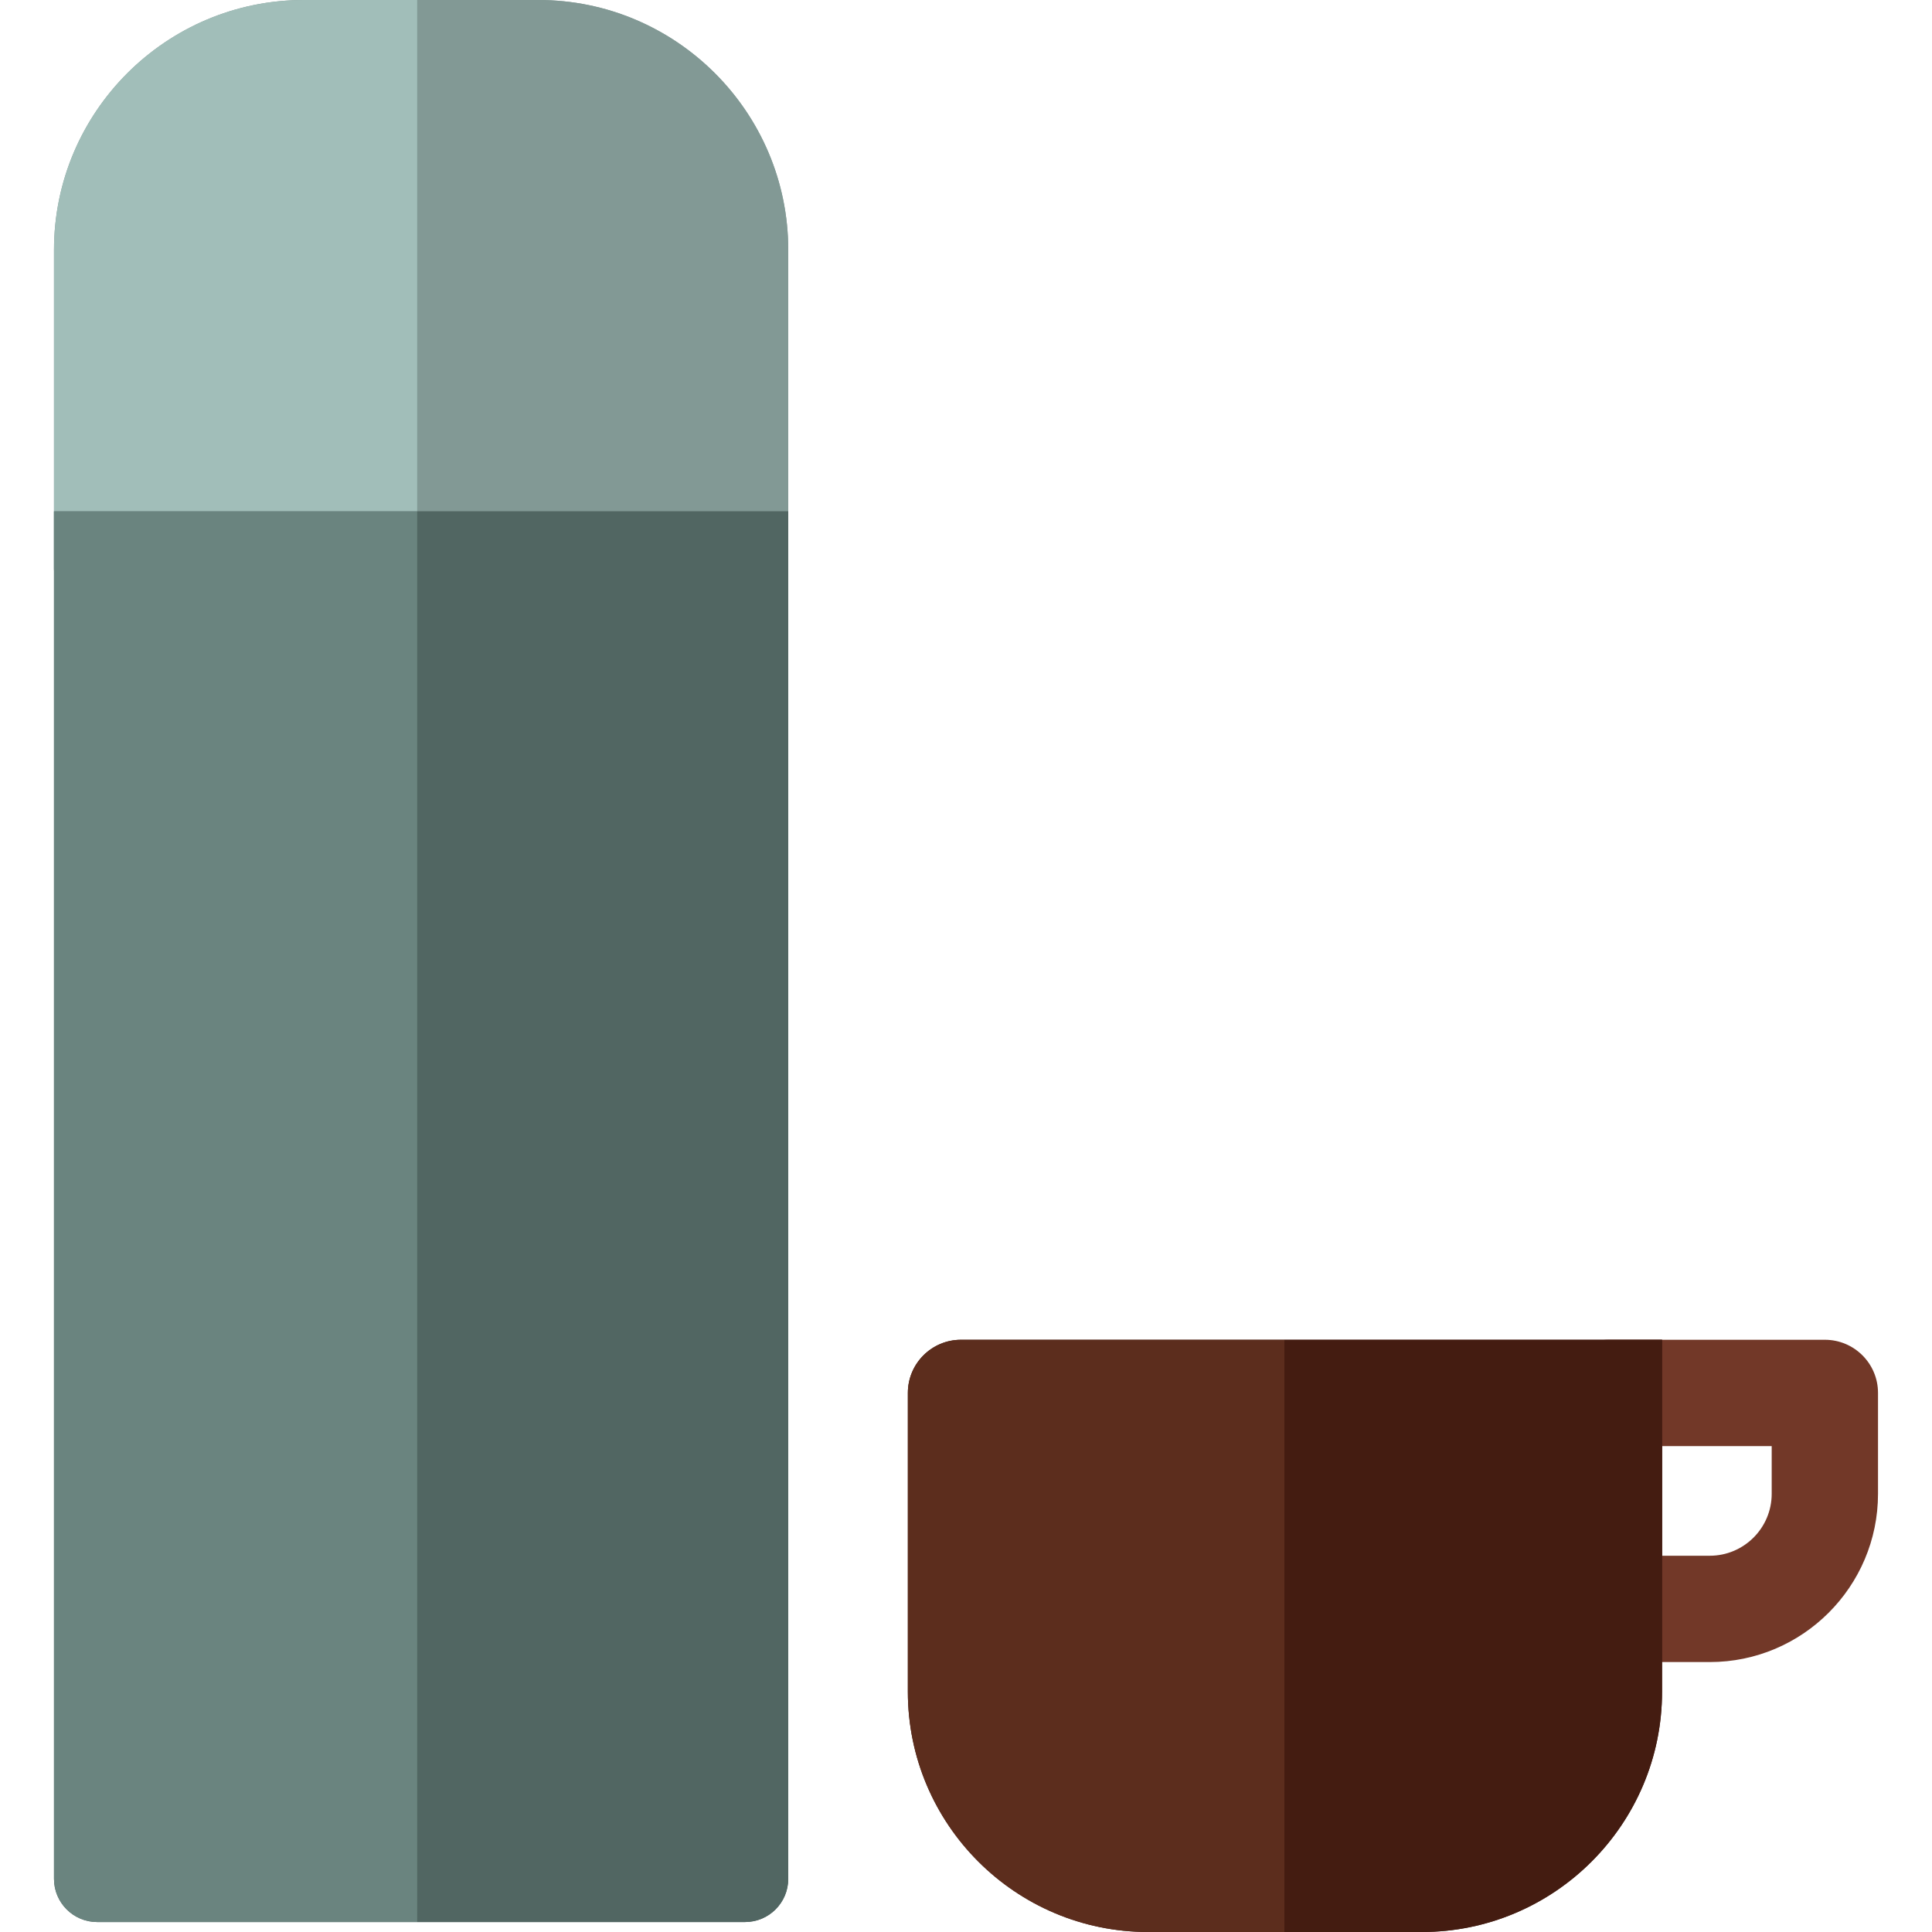
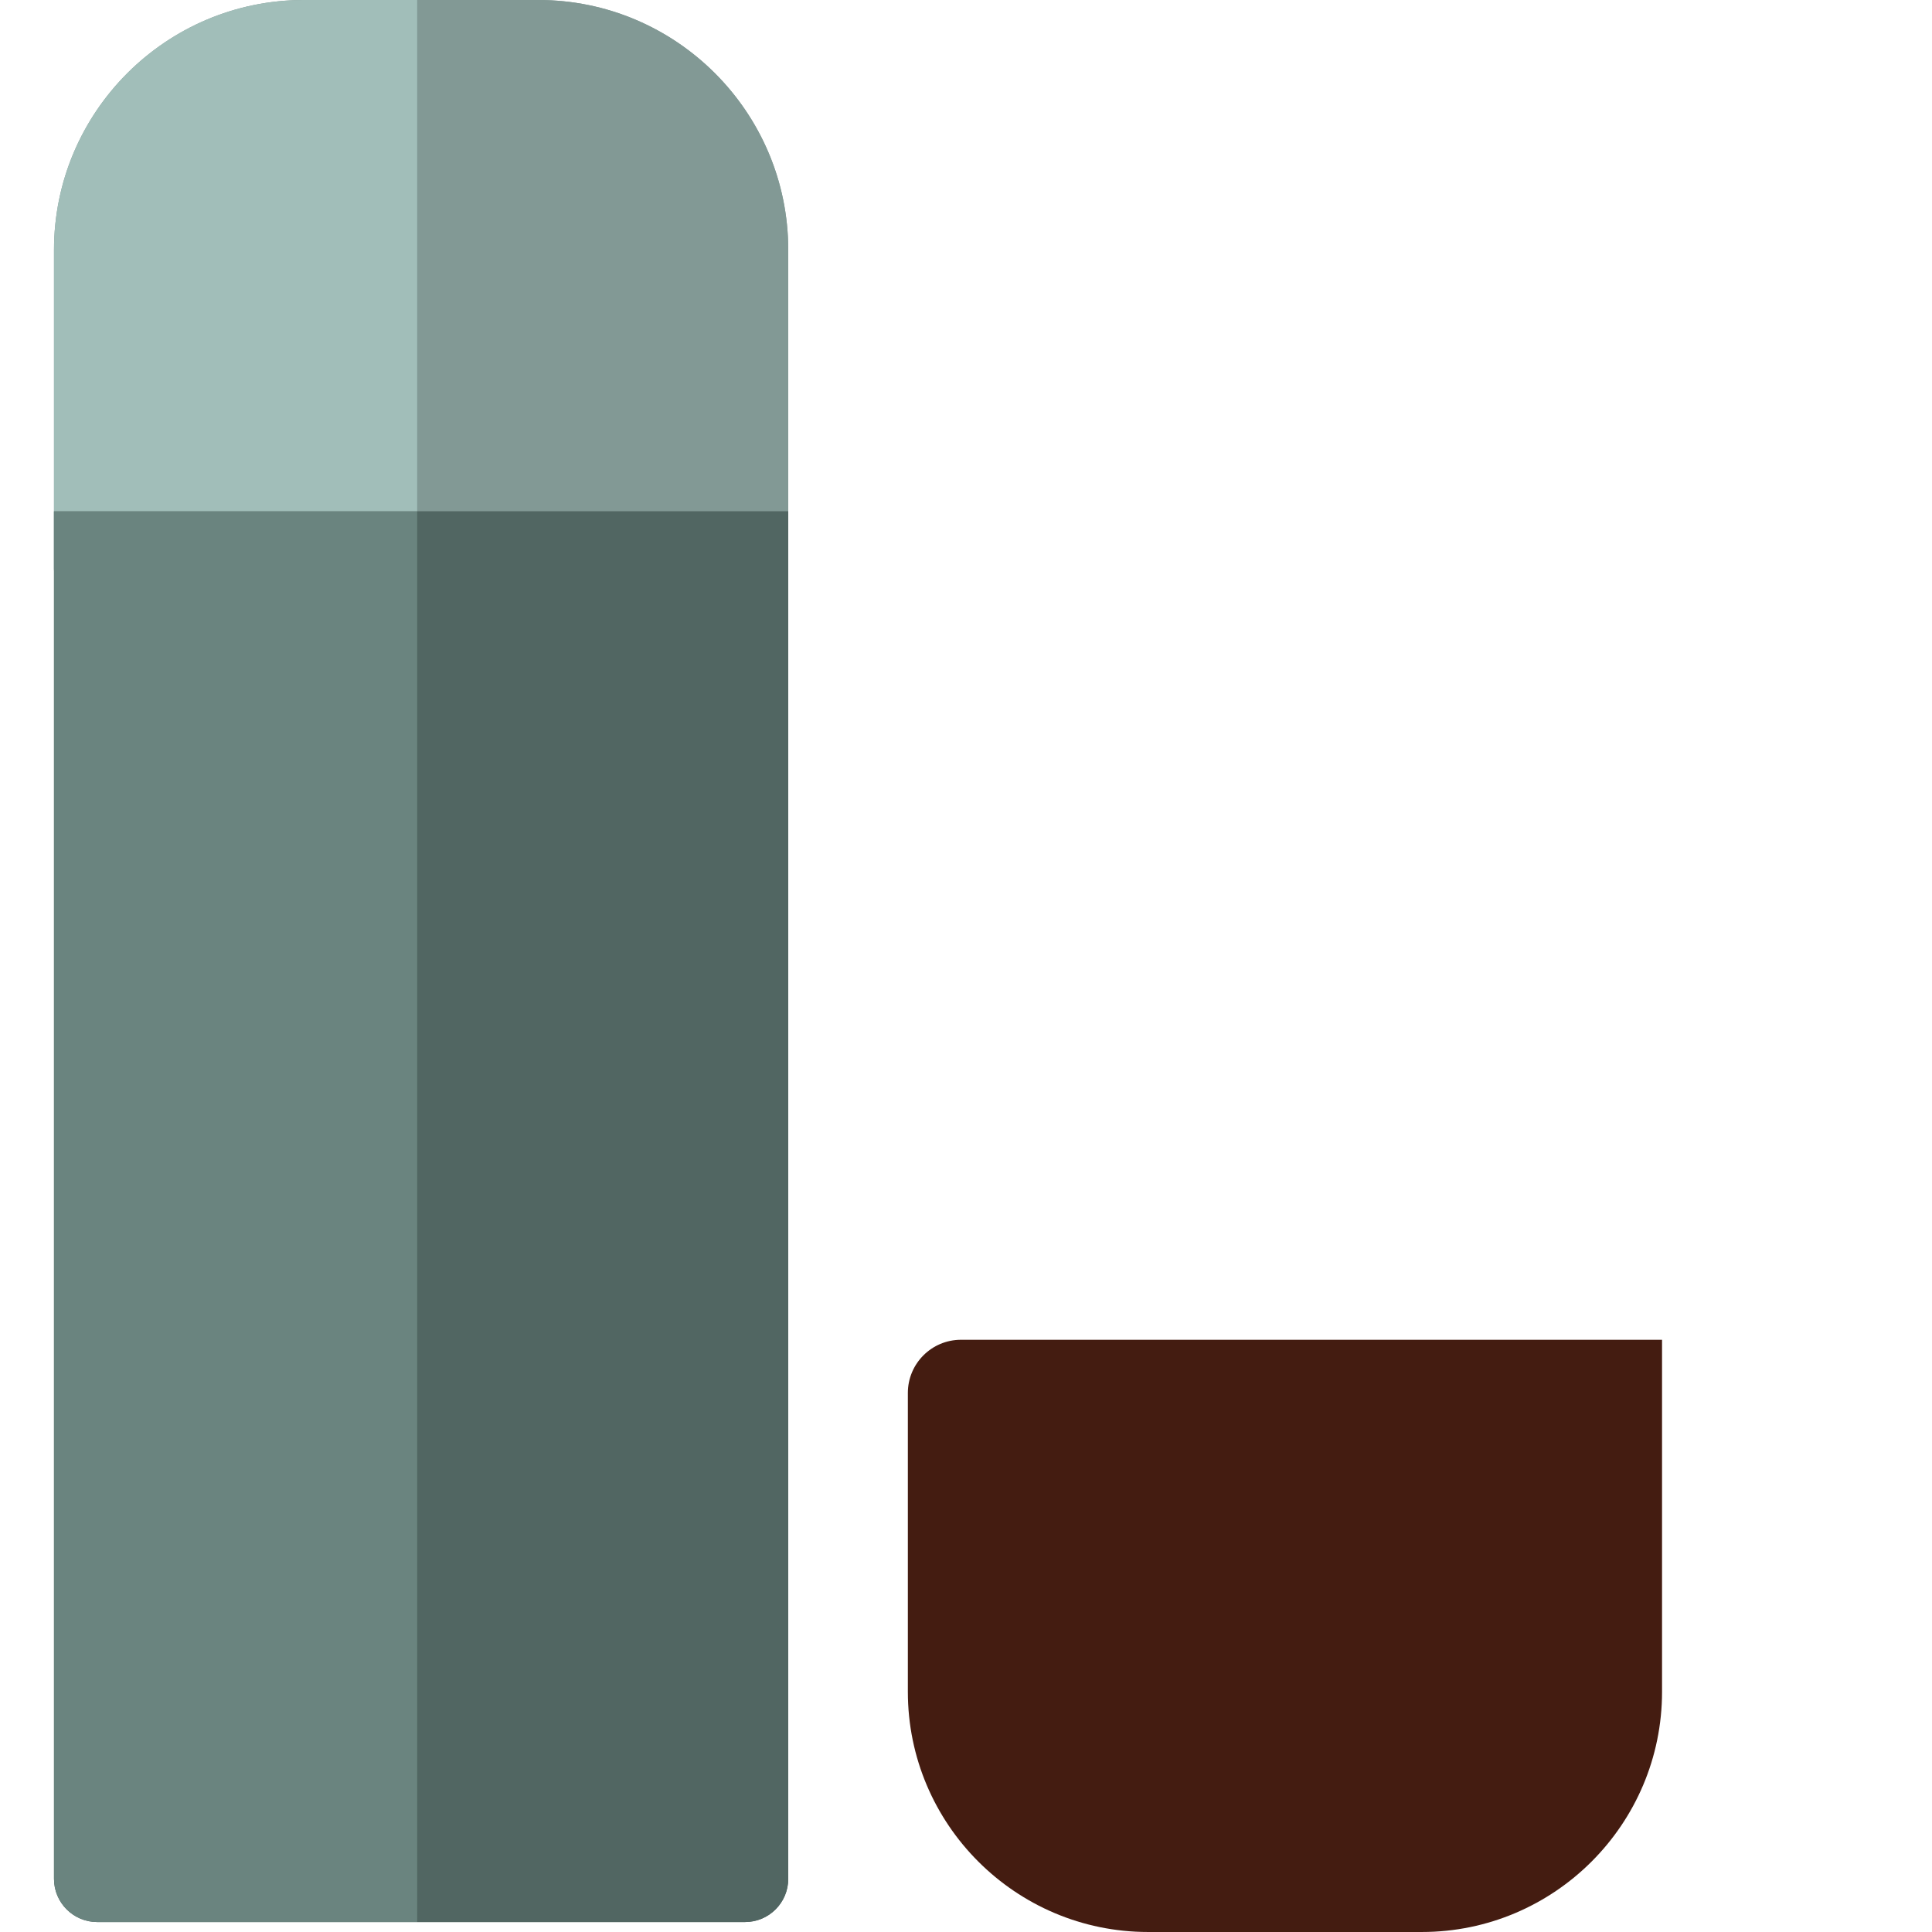
<svg xmlns="http://www.w3.org/2000/svg" height="800px" width="800px" version="1.1" id="Layer_1" viewBox="0 0 297 297" xml:space="preserve">
  <g>
    <g>
-       <path style="fill:#723828;" d="M262.84,255.502h-15.51c-4.513,0-8.172-3.659-8.172-8.172v-33.199c0-4.513,3.659-8.172,8.172-8.172    h33.199c4.513,0,8.172,3.659,8.172,8.172v15.51C288.7,243.901,277.1,255.502,262.84,255.502z M255.502,239.158h7.338    c5.247,0,9.517-4.27,9.517-9.517v-7.338h-16.855V239.158z" />
-     </g>
+       </g>
    <path style="fill:#829995;" d="M82.761,0H64.142H46.713C25.531,0,8.3,17.233,8.3,38.414v49.052c0,3.667,2.973,6.64,6.64,6.64   h49.202h50.393c3.667,0,6.64-2.973,6.64-6.64V38.414C121.175,17.233,103.942,0,82.761,0z" />
    <path style="fill:#A1BEB9;" d="M46.713,0C25.531,0,8.3,17.233,8.3,38.414v49.052c0,3.667,2.973,6.64,6.64,6.64h49.202V0H46.713z" />
    <path style="fill:#829995;" d="M82.761,0H64.142v94.105h50.393c3.667,0,6.64-2.973,6.64-6.64V38.414   C121.175,17.233,103.942,0,82.761,0z" />
    <path style="fill:#516662;" d="M64.142,78.613H8.3v210.216c0,3.667,2.973,6.64,6.64,6.64h49.202h50.393   c3.667,0,6.64-2.973,6.64-6.64V78.613H64.142z" />
    <path style="fill:#6A847F;" d="M8.3,78.613v210.215c0,3.667,2.973,6.64,6.64,6.64h49.202V78.613H8.3z" />
    <path style="fill:#516662;" d="M64.142,78.613v216.855h50.393c3.667,0,6.64-2.973,6.64-6.64V78.613H64.142z" />
    <path style="fill:#441C11;" d="M197.447,205.959h-49.713c-4.513,0-8.172,3.659-8.172,8.172v45.941   c0,20.362,16.565,36.927,36.927,36.927h20.958h21.127c20.362,0,36.927-16.565,36.927-36.927v-54.113L197.447,205.959   L197.447,205.959z" />
-     <path style="fill:#5C2D1D;" d="M147.734,205.959c-4.513,0-8.172,3.659-8.172,8.172v45.941c0,20.362,16.565,36.927,36.927,36.927   h20.958v-91.041h-49.713V205.959z" />
-     <path style="fill:#441C11;" d="M197.447,205.959V297h21.127c20.362,0,36.927-16.565,36.927-36.927V205.96L197.447,205.959   L197.447,205.959z" />
  </g>
</svg>